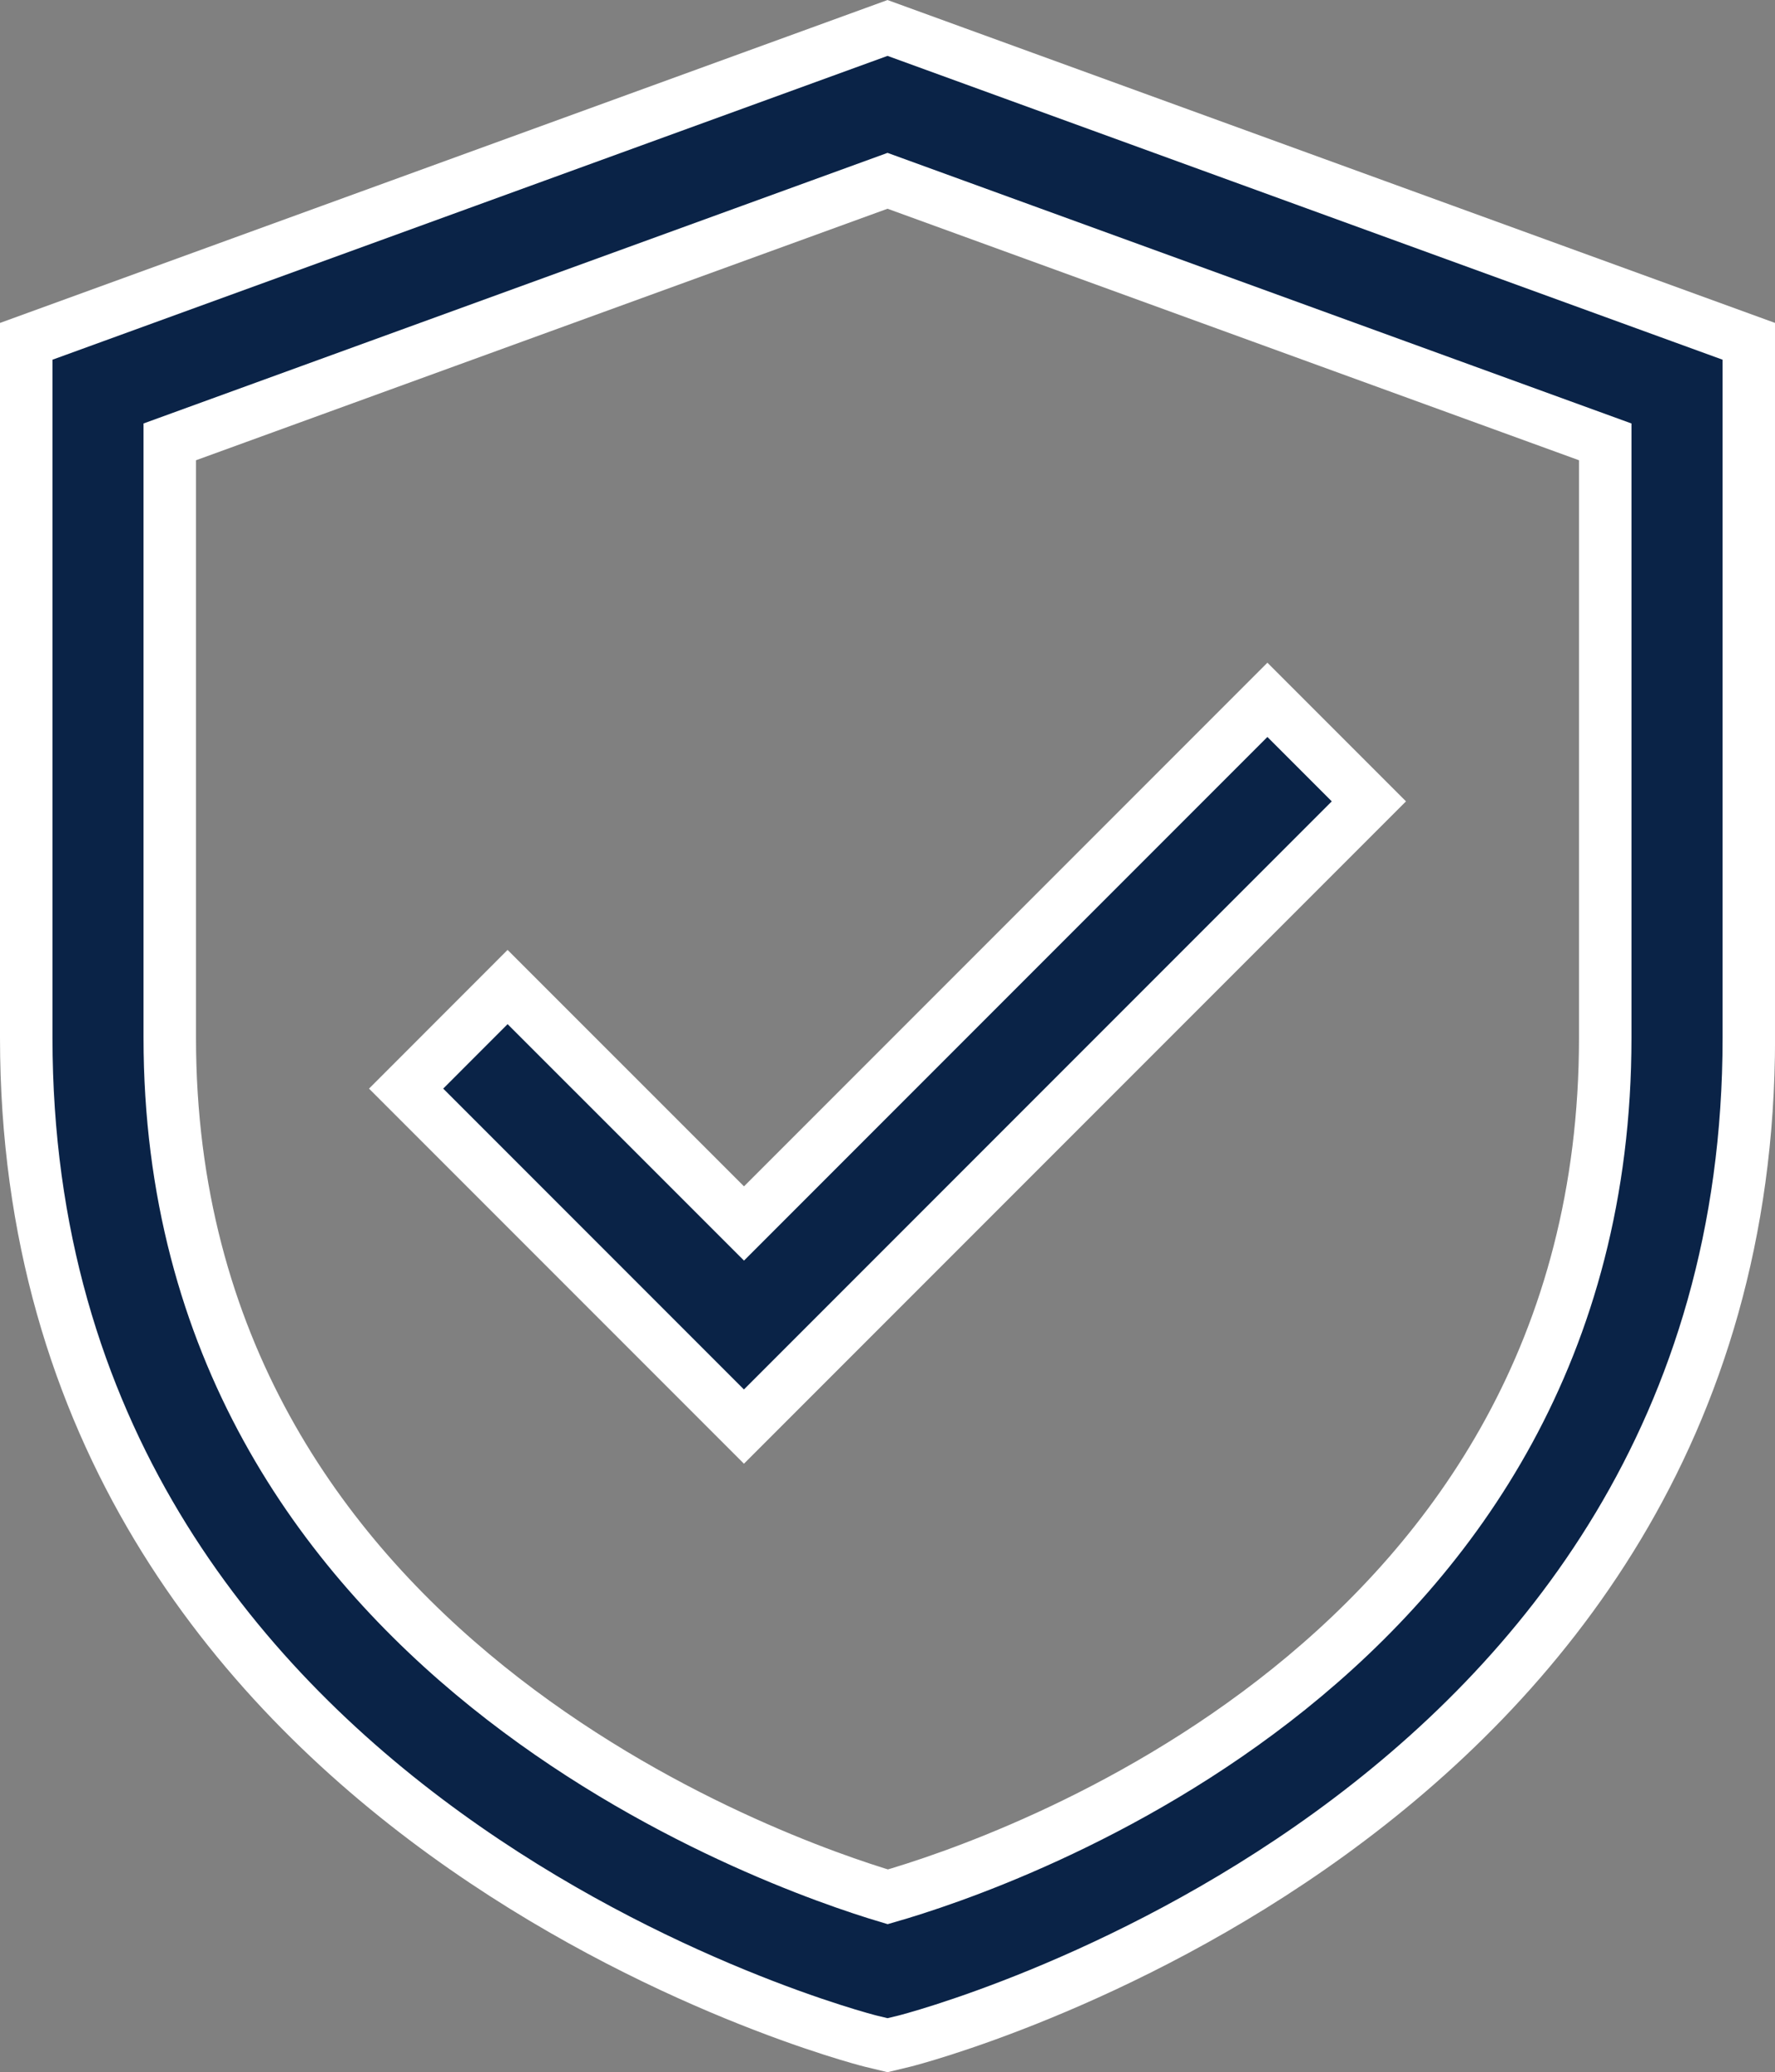
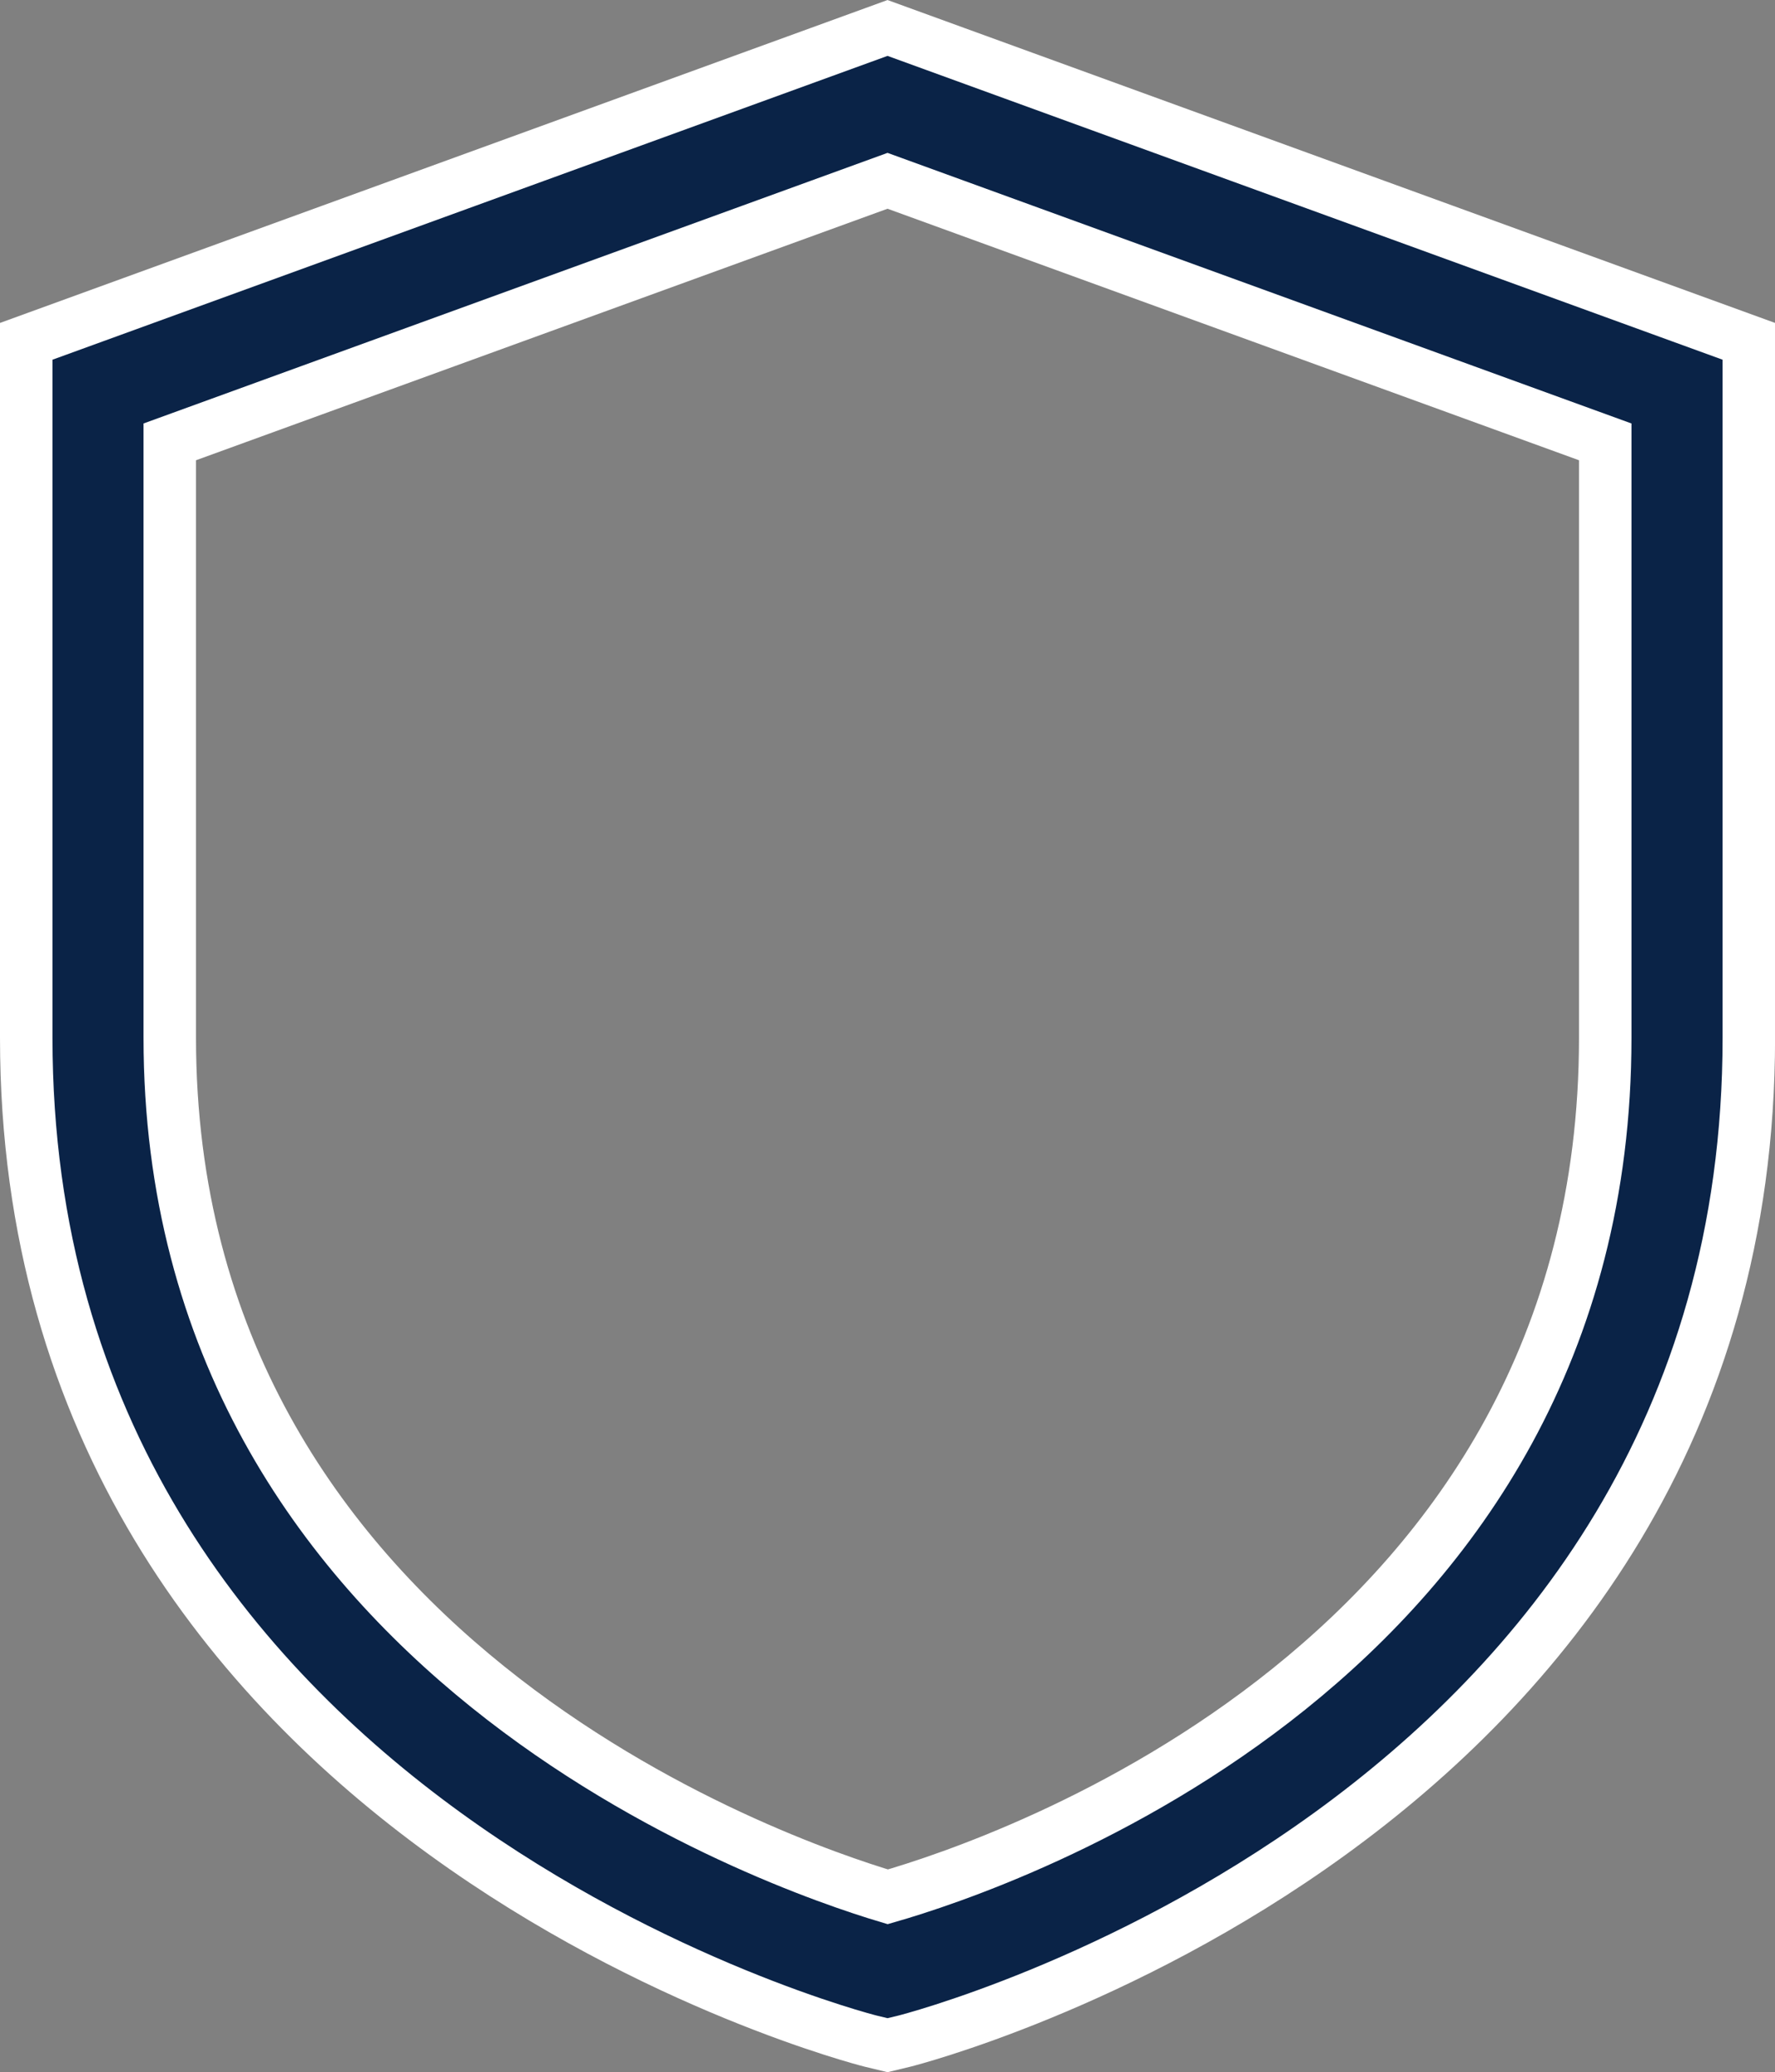
<svg xmlns="http://www.w3.org/2000/svg" width="27.059" height="31.575" viewBox="0 0 27.059 31.575">
  <rect x="0" y="0" width="27.059" height="31.575" fill="#808080" stroke="none" />
  <g id="_x31_9_Private_Storage" transform="translate(-3.6 -1.51)">
    <g id="Group_67562" data-name="Group 67562" transform="translate(4 1.936)">
      <path id="Path_111202" data-name="Path 111202" d="M17.13,1.936,4,6.711V17.324C4,29.317,16.741,32.579,16.869,32.611l.261.063.261-.063c.128-.032,12.869-3.294,12.869-15.287V6.711ZM28.071,17.324c0,9.5-9.2,12.59-10.937,13.089-1.674-.5-10.946-3.675-10.946-13.089V8.243L17.13,4.265,28.071,8.243Z" transform="translate(-4 -1.936)" fill="#0a2347" stroke="#fff" stroke-width="0.8" />
-       <path id="Path_111203" data-name="Path 111203" d="M10.84,15.669,9.293,17.217l5.15,5.15L23.97,12.84l-1.547-1.547-7.979,7.979Z" transform="translate(-3.502 -1.055)" fill="#0a2347" stroke="#fff" stroke-width="0.8" />
    </g>
  </g>
</svg>